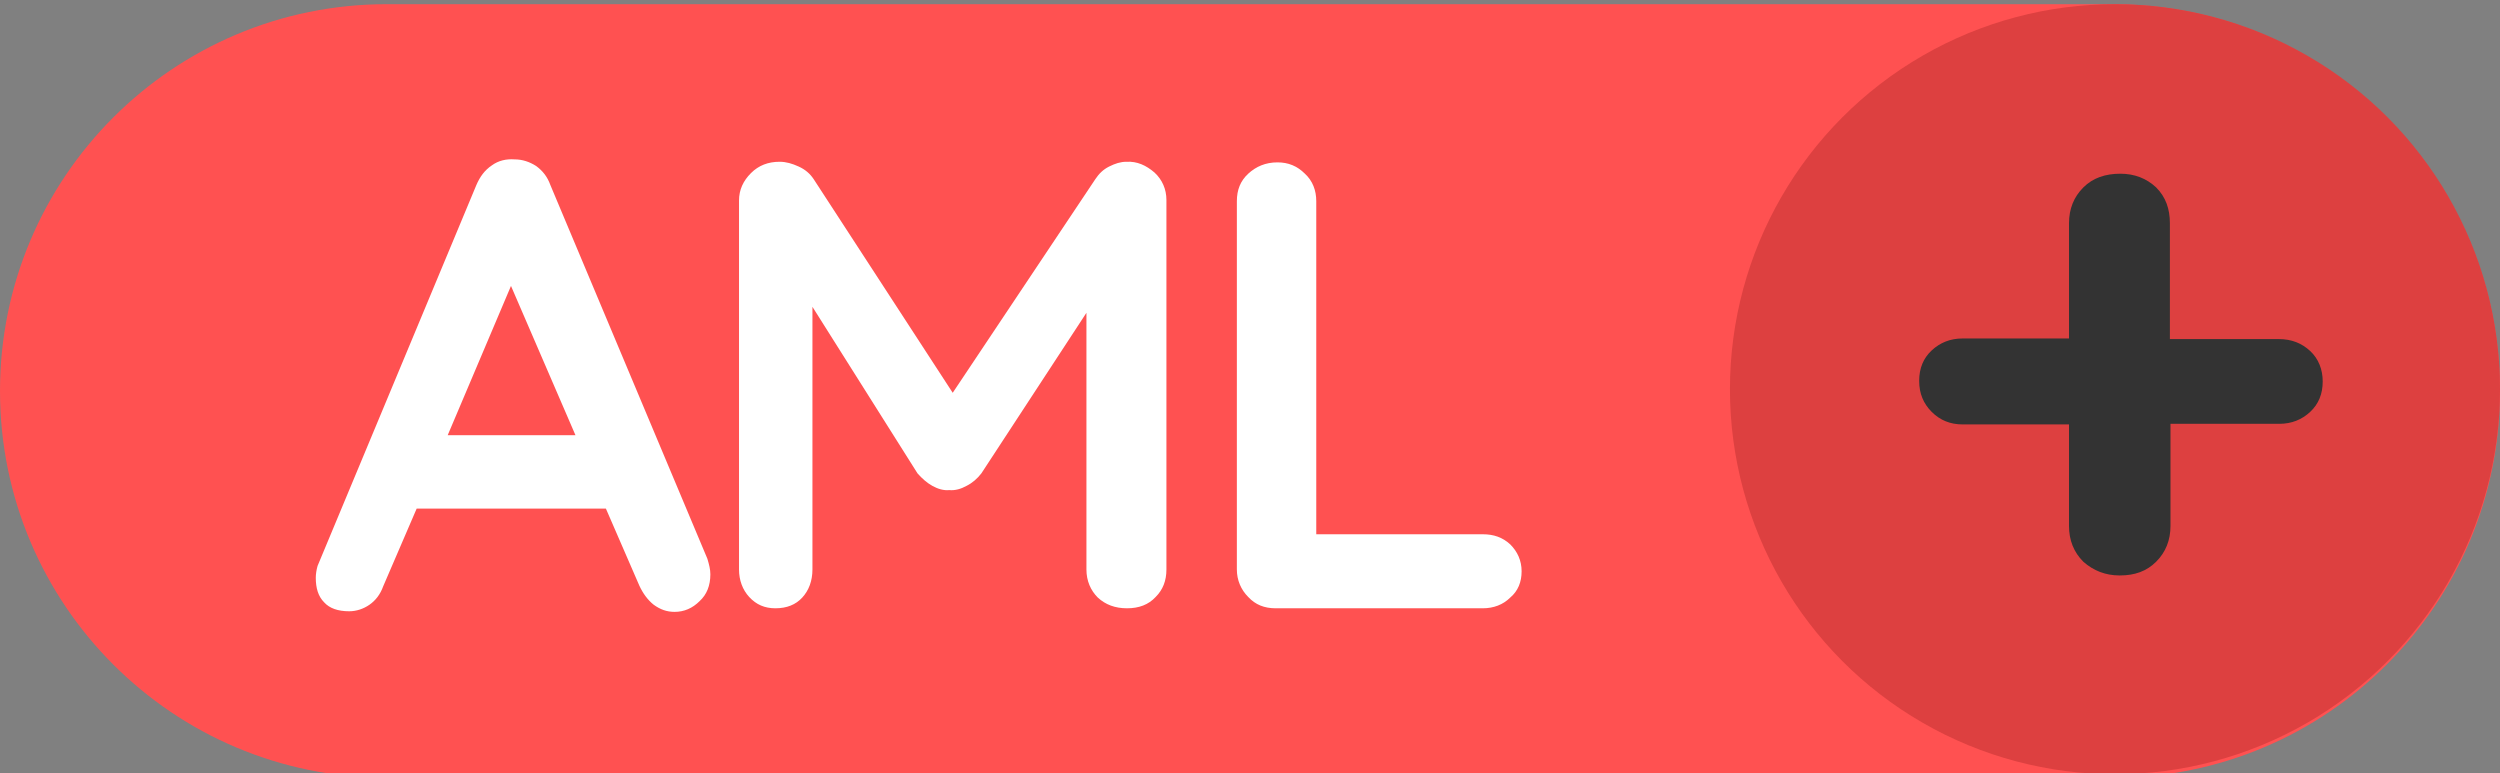
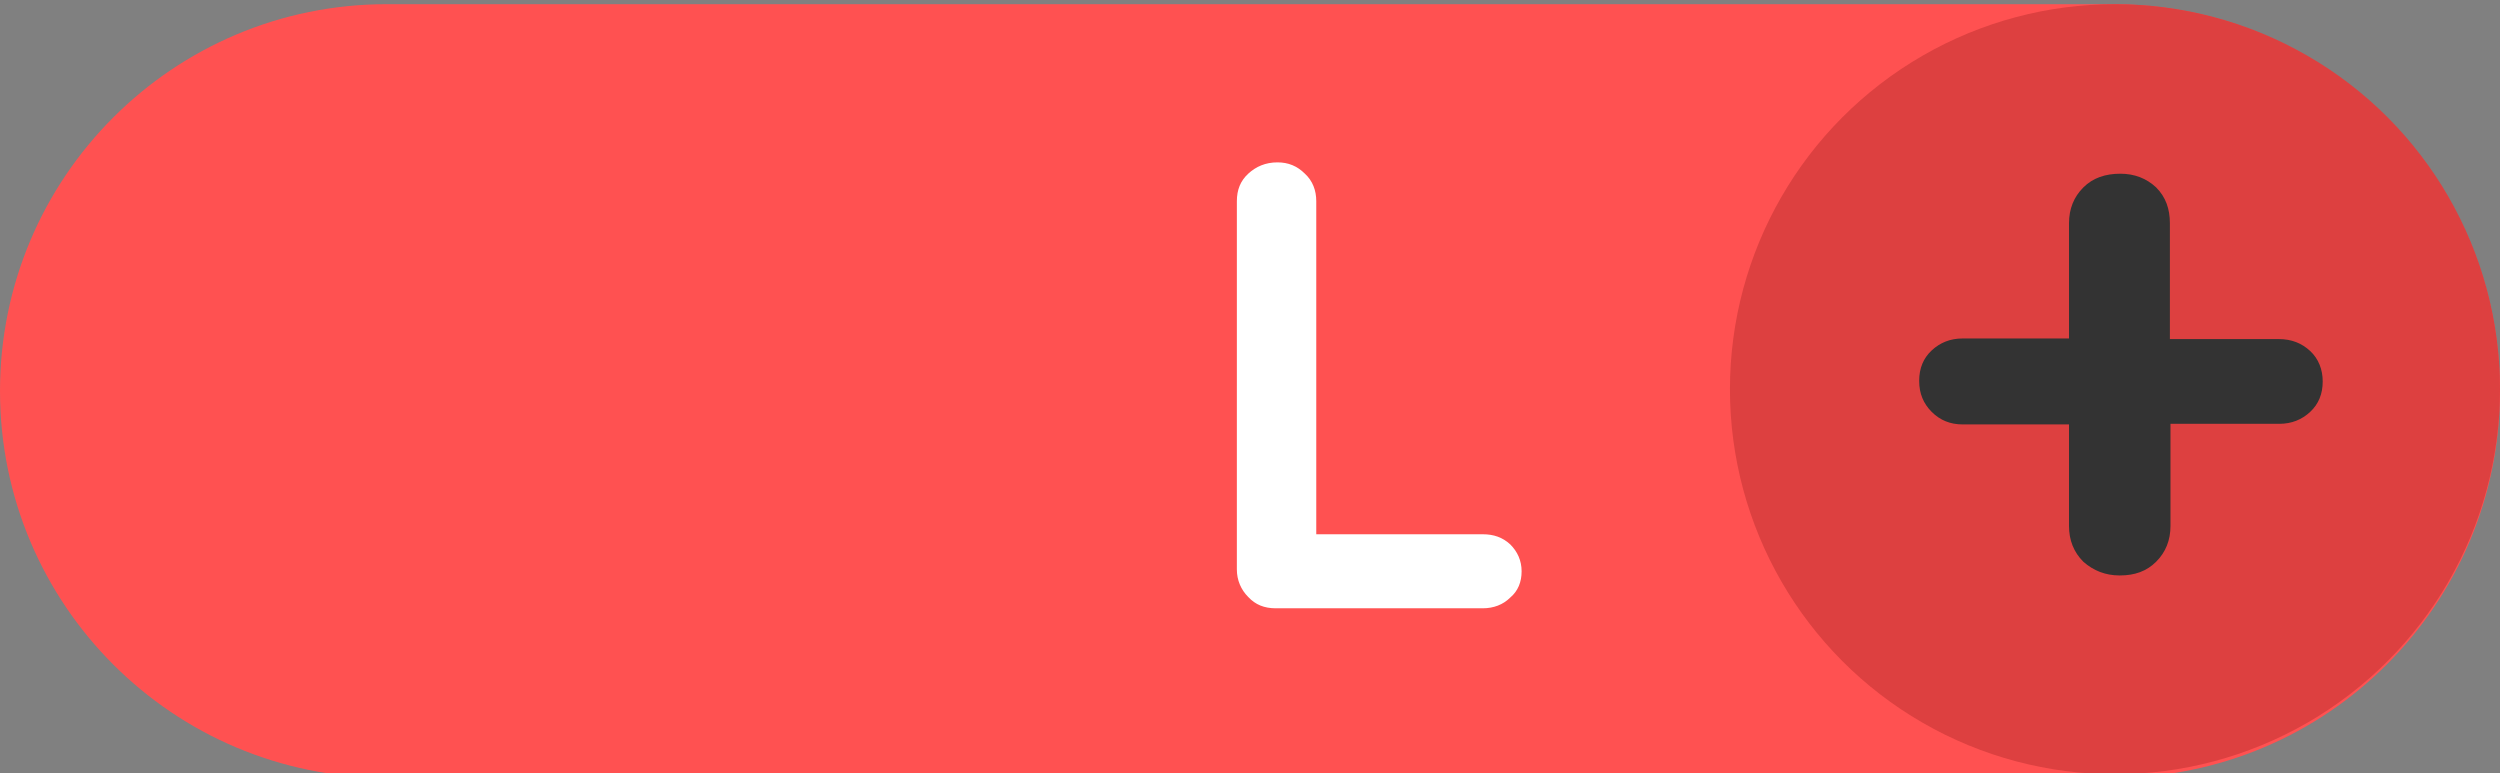
<svg xmlns="http://www.w3.org/2000/svg" version="1.1" id="Layer_1" x="0px" y="0px" viewBox="0 0 418.8 129.5" style="enable-background:new 0 0 418.8 129.5;" xml:space="preserve">
  <rect x="0" y="0" width="418.8" height="129.5" fill="#808080" stroke="none" />
  <style type="text/css">
	.st0{fill:#FF5151;}
	.st1{fill:#DD4040;}
	.st2{fill:#FFFFFF;}
	.st3{fill:#333333;}
</style>
  <path class="st0" d="M354,130.3H64.8C29,130.3,0,101.3,0,65.5v0C0,29.7,29,0.7,64.8,0.7H354c35.8,0,64.8,29,64.8,64.8v0  C418.8,101.3,389.8,130.3,354,130.3z" />
  <circle class="st1" cx="354.3" cy="65.2" r="64.5" />
  <g>
-     <path class="st2" d="M119,96.2c0,1.9-0.6,3.4-1.8,4.5c-1.2,1.2-2.6,1.8-4.2,1.8c-1.3,0-2.4-0.4-3.5-1.2c-1-0.8-1.8-1.9-2.4-3.2   l-5.6-12.9H69.8l-5.6,13c-0.5,1.4-1.3,2.4-2.3,3.1c-1,0.7-2.2,1.1-3.4,1.1c-1.9,0-3.3-0.5-4.2-1.5c-1-1-1.4-2.4-1.4-4.1   c0-0.6,0.1-1.3,0.3-2L79.8,31c0.6-1.4,1.4-2.5,2.6-3.3c1.1-0.8,2.4-1.1,3.8-1c1.3,0,2.5,0.4,3.6,1.1c1.1,0.8,1.9,1.8,2.4,3.2   l26.3,62.6C118.8,94.6,119,95.4,119,96.2z M75,72.9h21.4l-10.8-25L75,72.9z" />
-     <path class="st2" d="M193.4,28.9c1.3,1.2,2,2.8,2,4.6v61.9c0,1.9-0.6,3.4-1.8,4.6c-1.2,1.3-2.8,1.9-4.8,1.9c-2,0-3.6-0.6-4.9-1.8   c-1.2-1.2-1.9-2.8-1.9-4.7V52.4l-17.6,26.9c-0.7,0.9-1.5,1.6-2.5,2.1c-0.9,0.5-1.9,0.8-2.9,0.7c-0.9,0.1-1.9-0.2-2.8-0.7   c-0.9-0.5-1.7-1.2-2.5-2.1l-17.6-27.9v44c0,1.9-0.6,3.5-1.7,4.7c-1.1,1.2-2.6,1.8-4.5,1.8c-1.8,0-3.2-0.6-4.4-1.9   c-1.1-1.2-1.7-2.8-1.7-4.6V33.6c0-1.8,0.7-3.3,2-4.6c1.3-1.3,2.9-1.9,4.8-1.9c1.1,0,2.1,0.3,3.2,0.8c1.1,0.5,1.9,1.2,2.5,2.1   l23.3,35.8l23.9-35.8c0.6-0.9,1.3-1.6,2.3-2.1c1-0.5,1.9-0.8,2.9-0.8C190.5,27,192,27.7,193.4,28.9z" />
    <path class="st2" d="M253,91.2c1.2,1.2,1.9,2.7,1.9,4.5c0,1.8-0.6,3.3-1.9,4.4c-1.2,1.2-2.8,1.8-4.6,1.8h-34.7   c-1.9,0-3.4-0.6-4.6-1.9c-1.2-1.2-1.9-2.8-1.9-4.6V33.7c0-1.9,0.6-3.4,1.9-4.6c1.3-1.2,2.9-1.9,4.9-1.9c1.8,0,3.3,0.6,4.6,1.9   c1.3,1.2,1.9,2.8,1.9,4.6v55.8h27.9C250.2,89.5,251.7,90,253,91.2z" />
  </g>
  <g>
    <g>
      <path class="st3" d="M387,58.8c1.4,1.3,2.1,3.1,2.1,5.1c0,2.1-0.7,3.8-2.1,5.1s-3.1,2-5.2,2h-18.2v17.1c0,2.4-0.8,4.4-2.4,6    c-1.6,1.6-3.6,2.3-6.1,2.3c-2.4,0-4.4-0.8-6.1-2.3c-1.6-1.6-2.4-3.6-2.4-6V71.1h-17.8c-2.1,0-3.8-0.7-5.2-2.1    c-1.4-1.4-2.1-3.1-2.1-5.2c0-2.1,0.7-3.8,2.1-5.1c1.4-1.3,3.1-2,5.2-2h17.8V37.4c0-2.4,0.8-4.4,2.4-6c1.6-1.6,3.7-2.3,6.2-2.3    c2.4,0,4.4,0.8,6,2.3c1.6,1.6,2.3,3.6,2.3,6v19.4h18.2C383.9,56.8,385.6,57.5,387,58.8z" />
    </g>
  </g>
</svg>